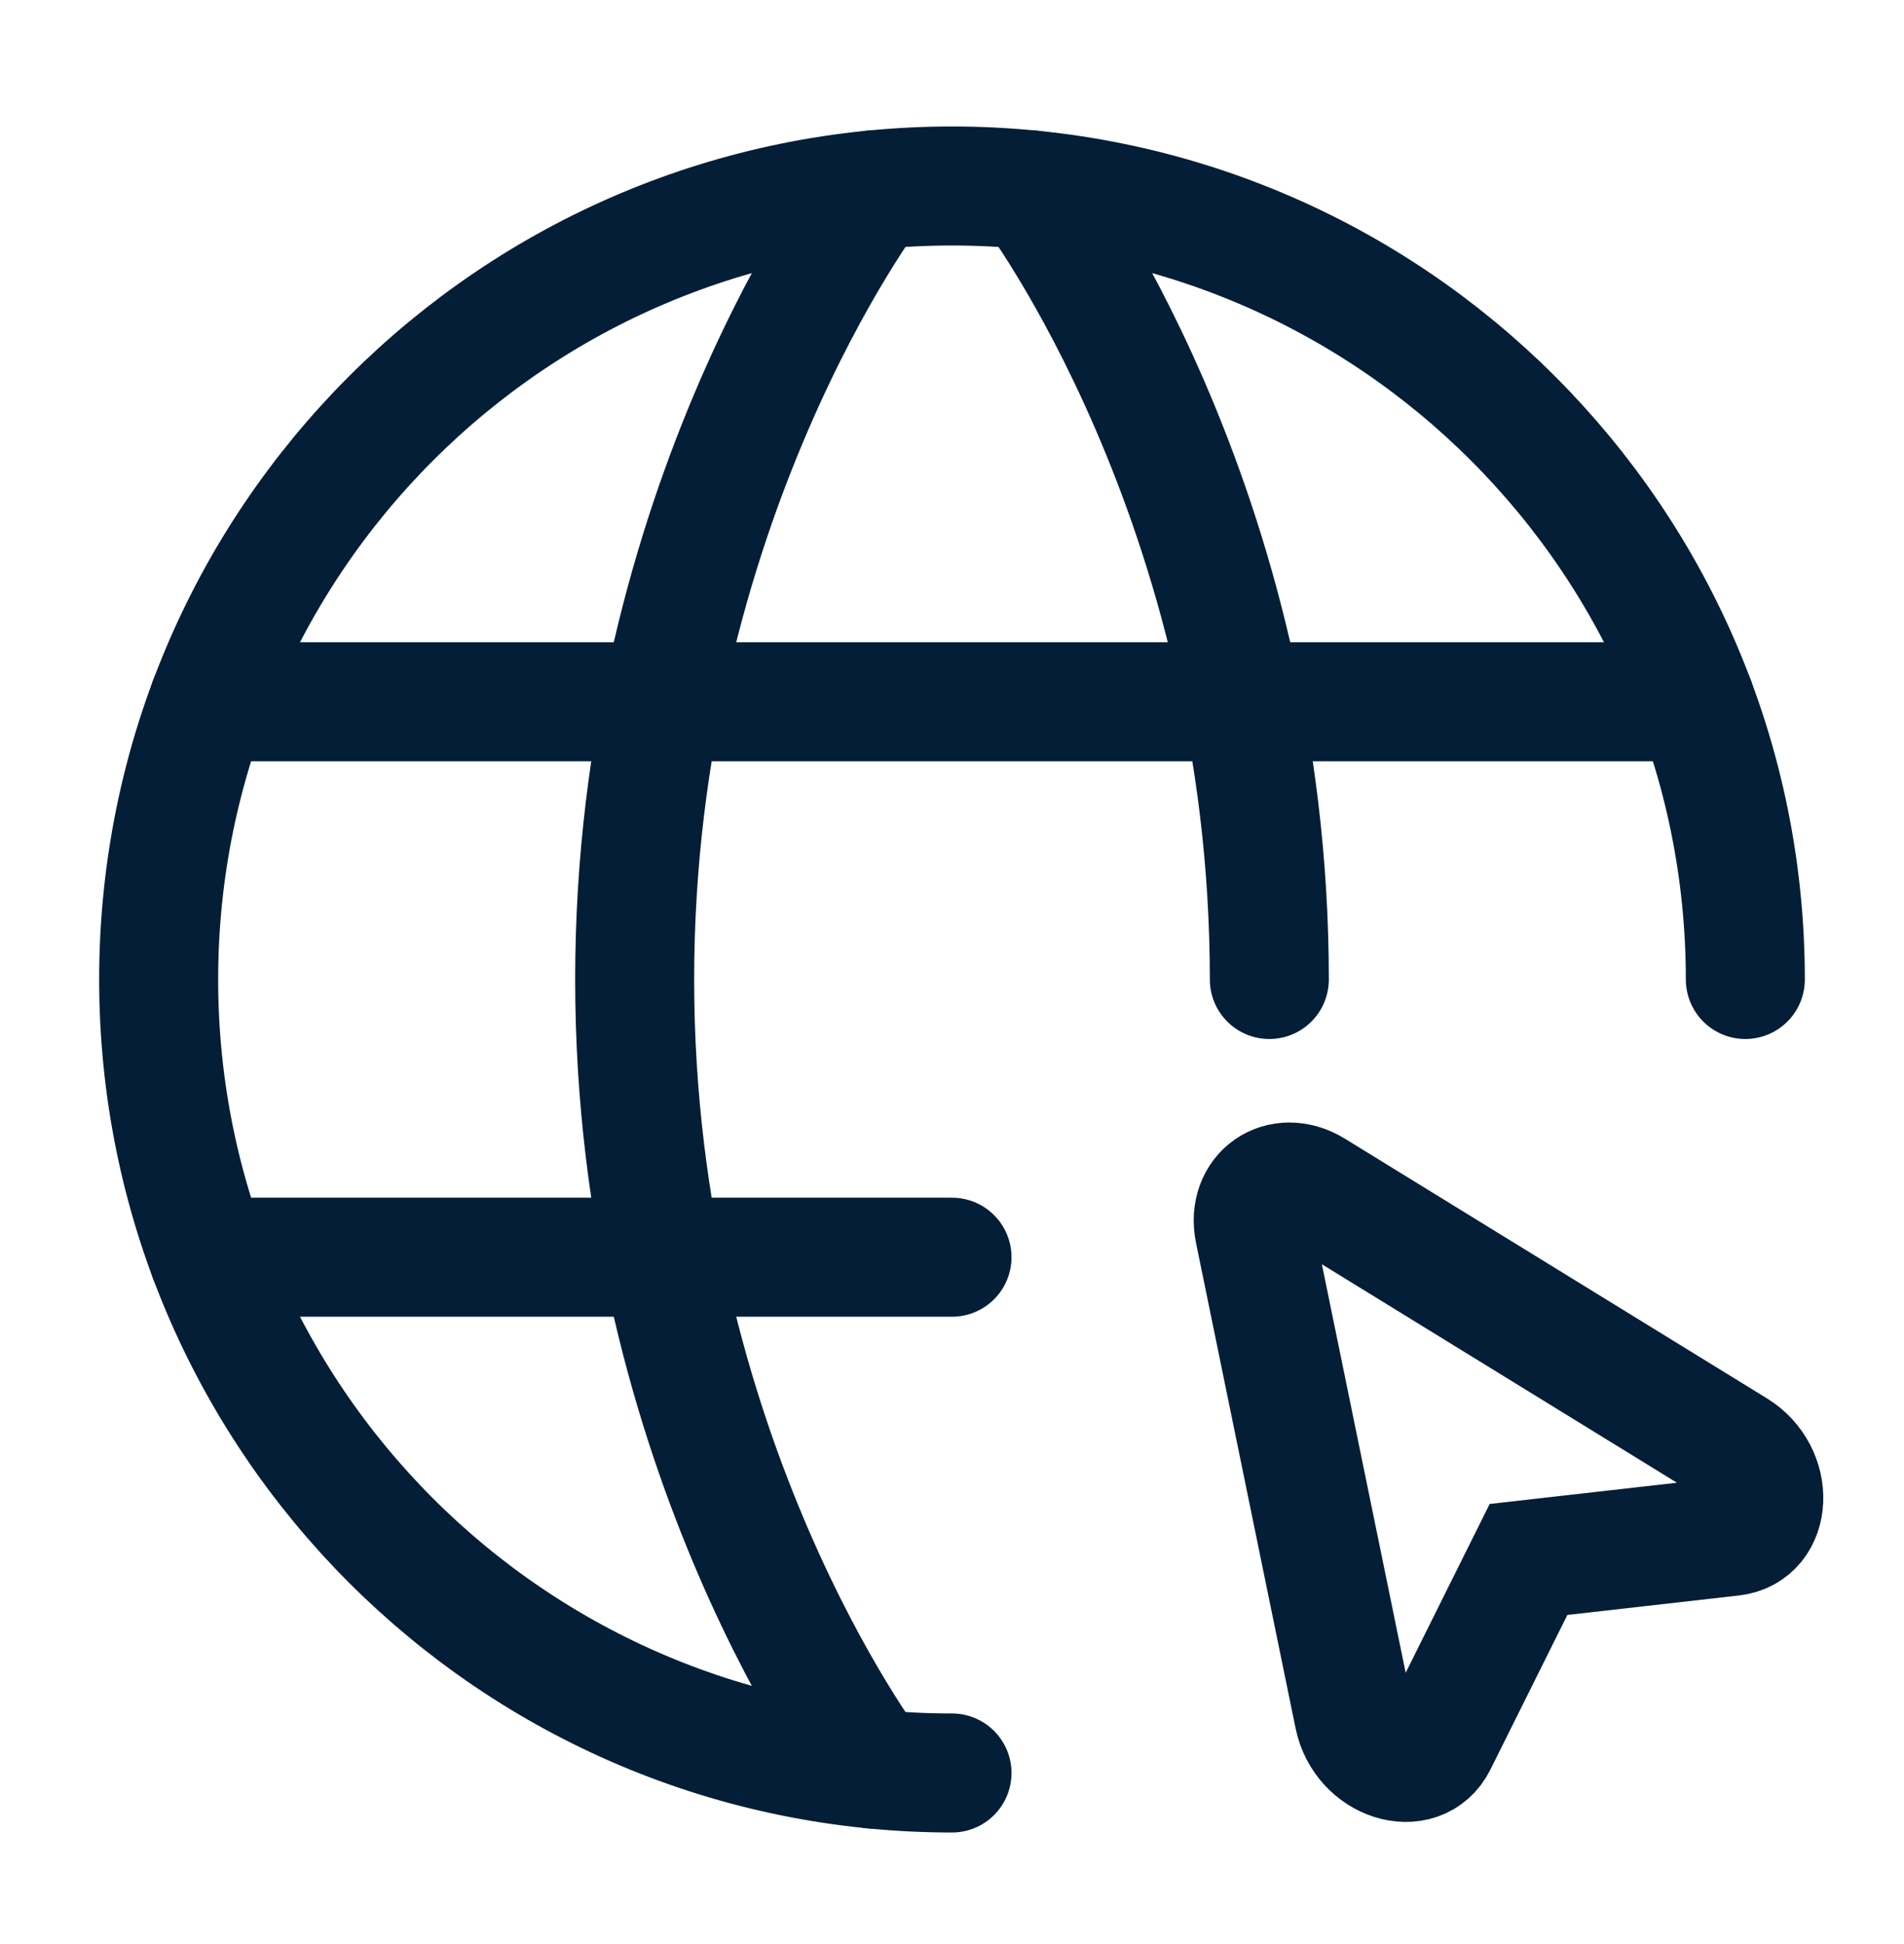
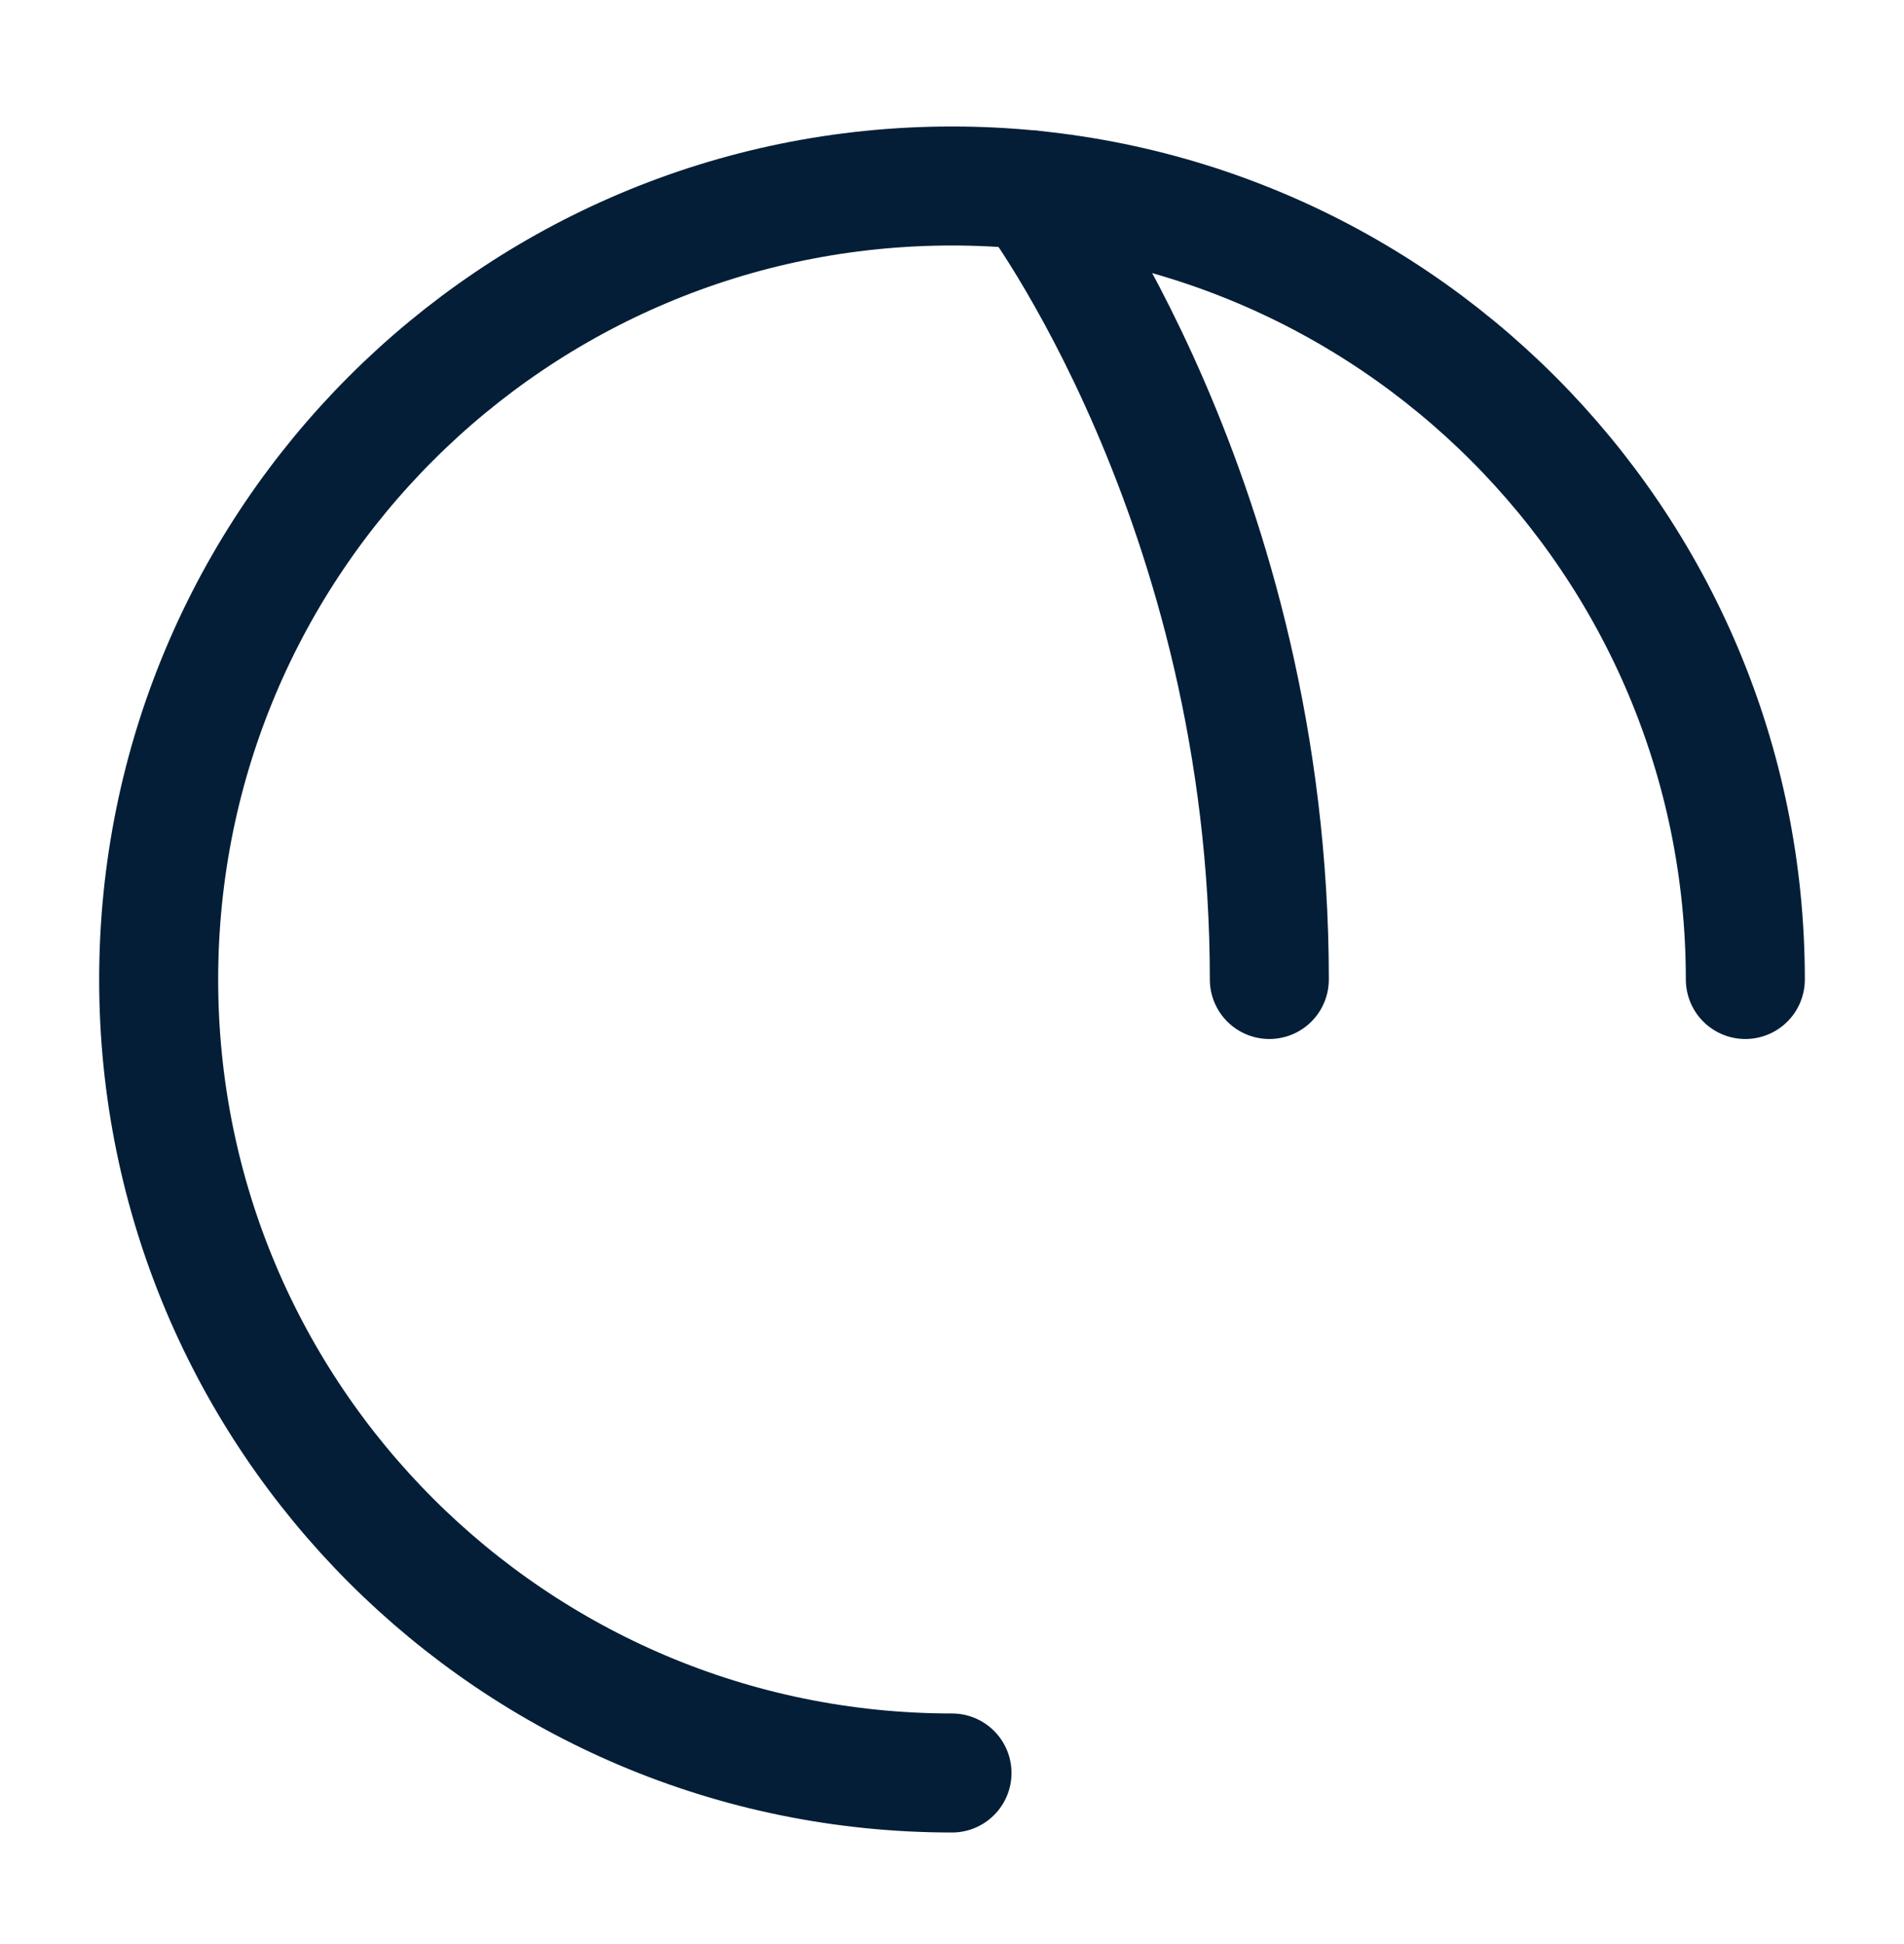
<svg xmlns="http://www.w3.org/2000/svg" width="48" height="49" viewBox="0 0 48 49" fill="none">
  <path d="M44 24.688C44 13.643 35.046 4.688 24 4.688C12.954 4.688 4 13.643 4 24.688C4 35.734 12.954 44.688 24 44.688" stroke="#041E37" stroke-width="3" stroke-linecap="round" stroke-linejoin="round" />
  <path d="M26 4.787C26 4.787 32 12.688 32 24.688" stroke="#041E37" stroke-width="3" stroke-linecap="round" stroke-linejoin="round" />
-   <path d="M22 44.589C22 44.589 16 36.688 16 24.688C16 12.688 22 4.787 22 4.787" stroke="#041E37" stroke-width="3" stroke-linecap="round" stroke-linejoin="round" />
-   <path d="M5.259 31.688H24" stroke="#041E37" stroke-width="3" stroke-linecap="round" stroke-linejoin="round" />
-   <path d="M5.259 17.688H42.741" stroke="#041E37" stroke-width="3" stroke-linecap="round" stroke-linejoin="round" />
-   <path fill-rule="evenodd" clip-rule="evenodd" d="M43.758 36.523C44.745 37.13 44.685 38.609 43.667 38.724L38.534 39.306L36.232 43.931C35.776 44.847 34.365 44.399 34.132 43.263L31.622 31.031C31.425 30.071 32.288 29.467 33.122 29.98L43.758 36.523Z" stroke="#041E37" stroke-width="3" />
</svg>